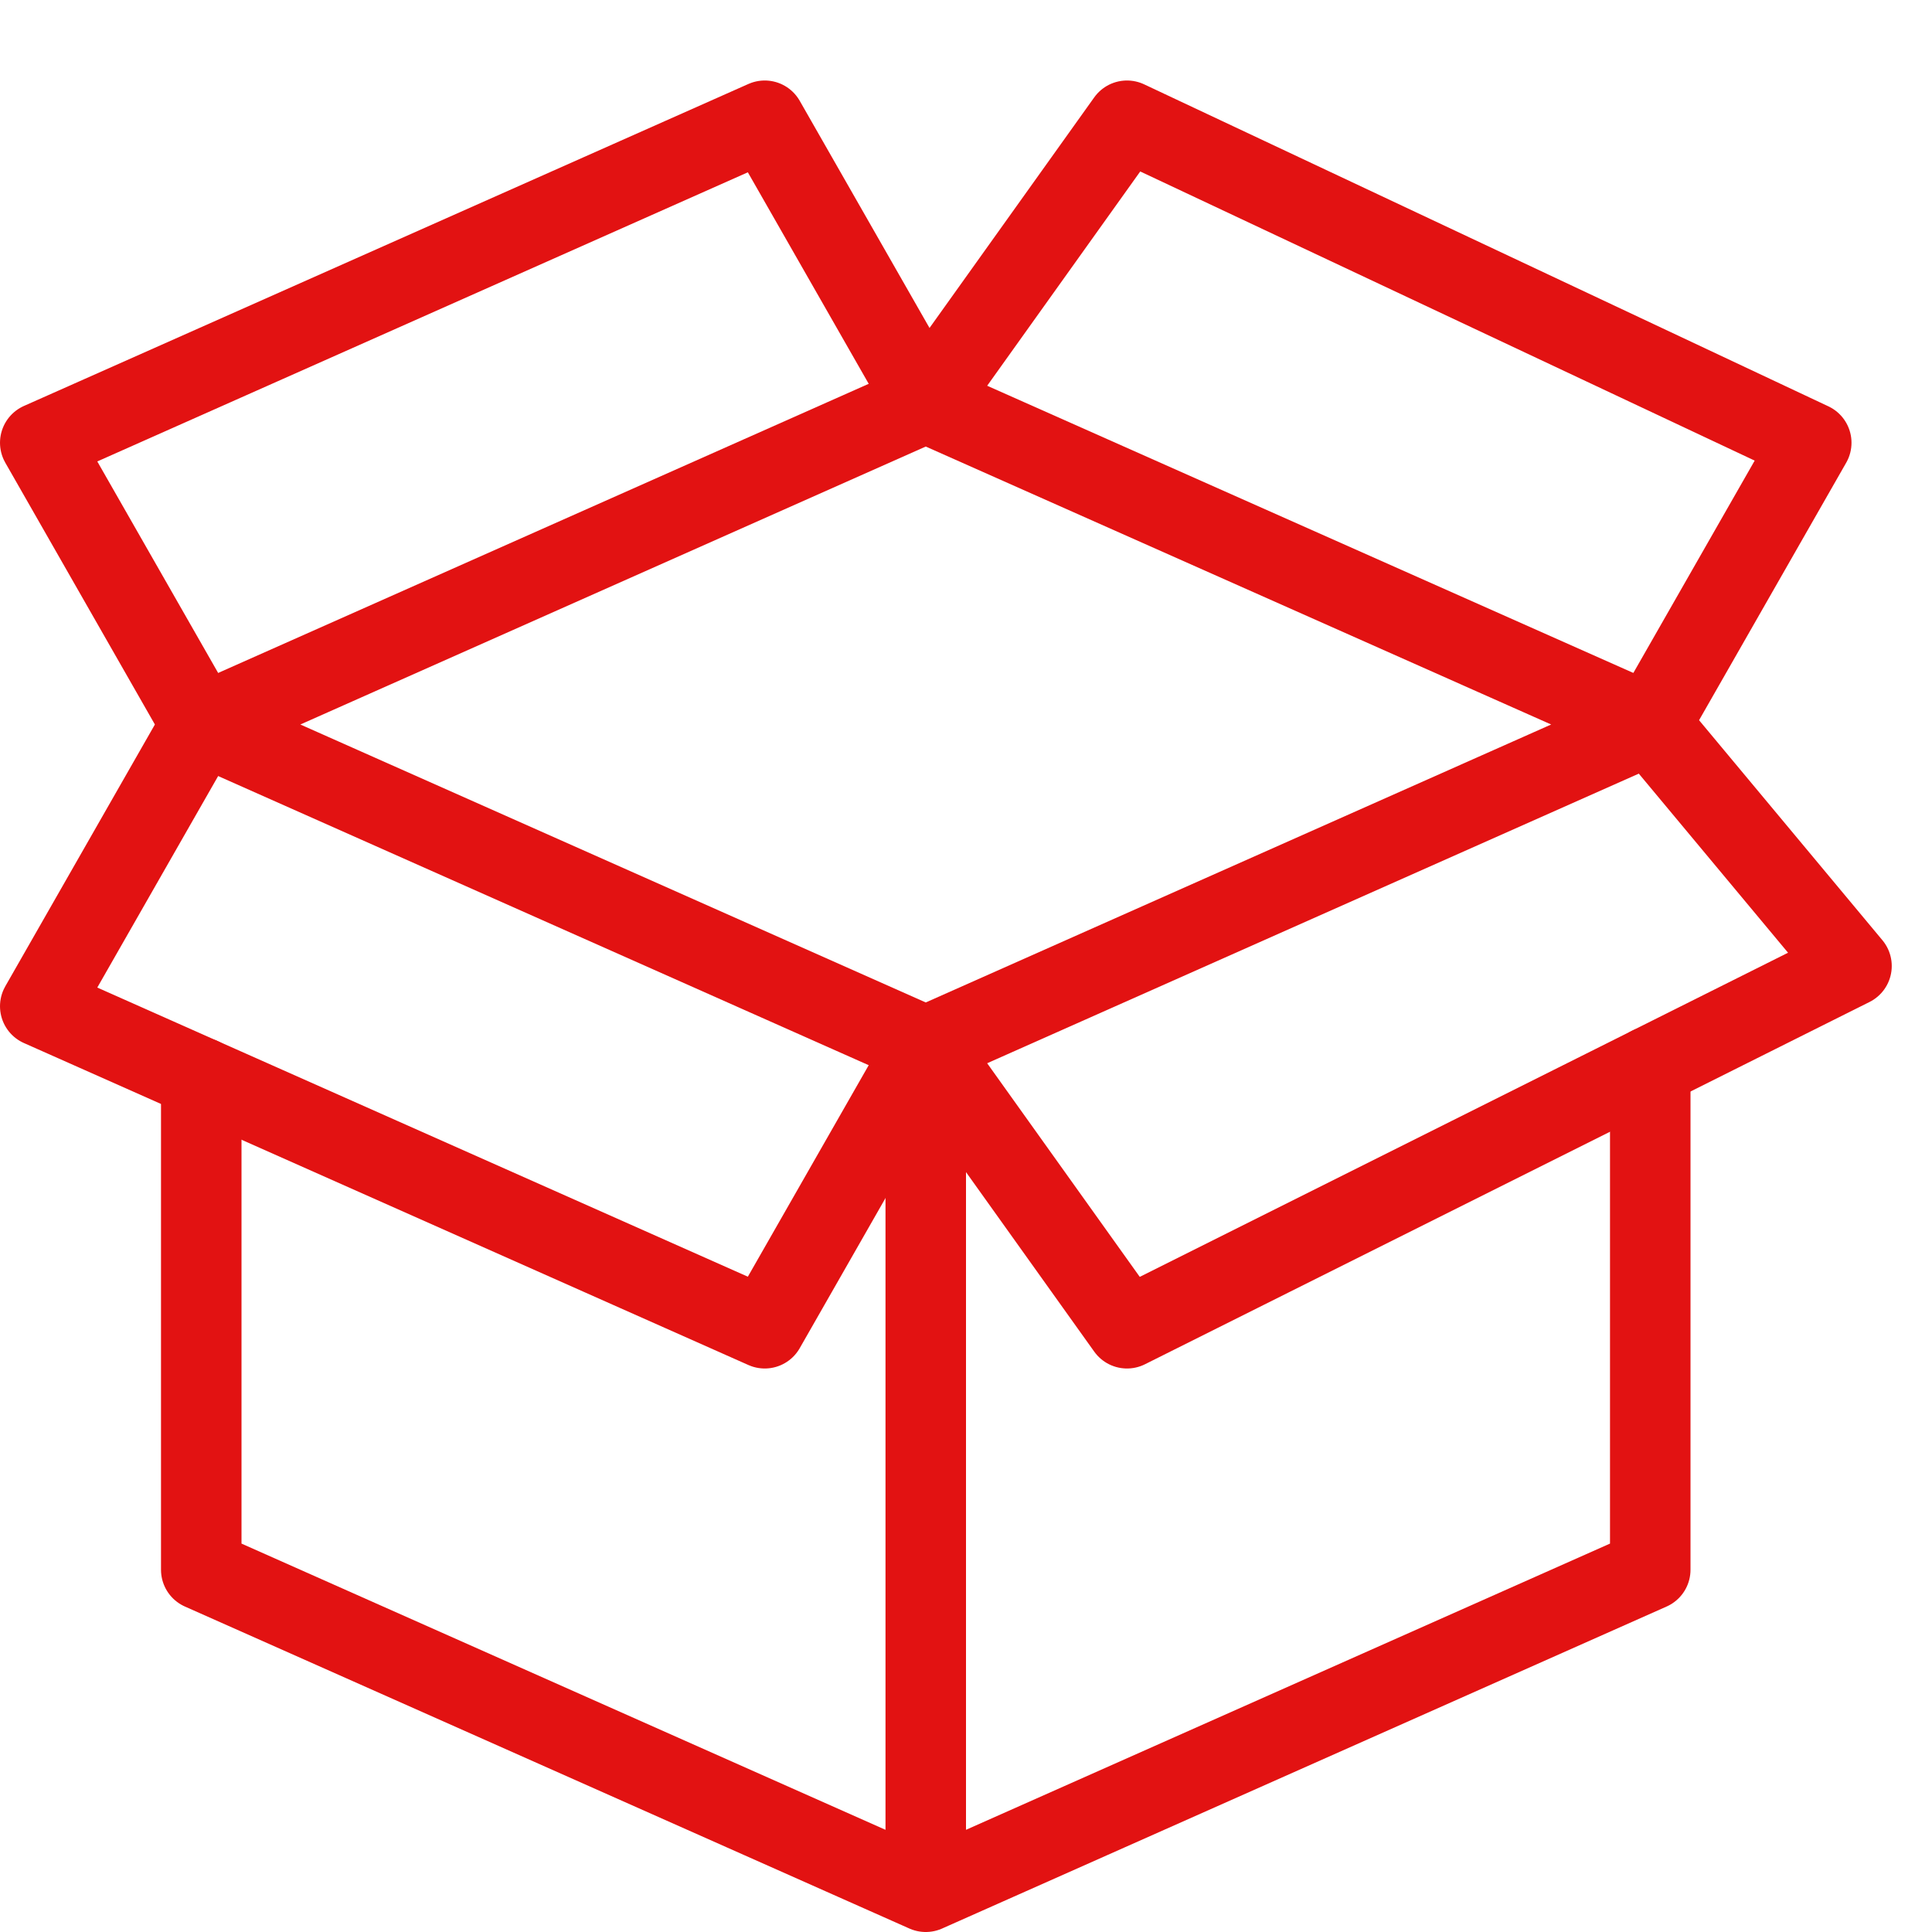
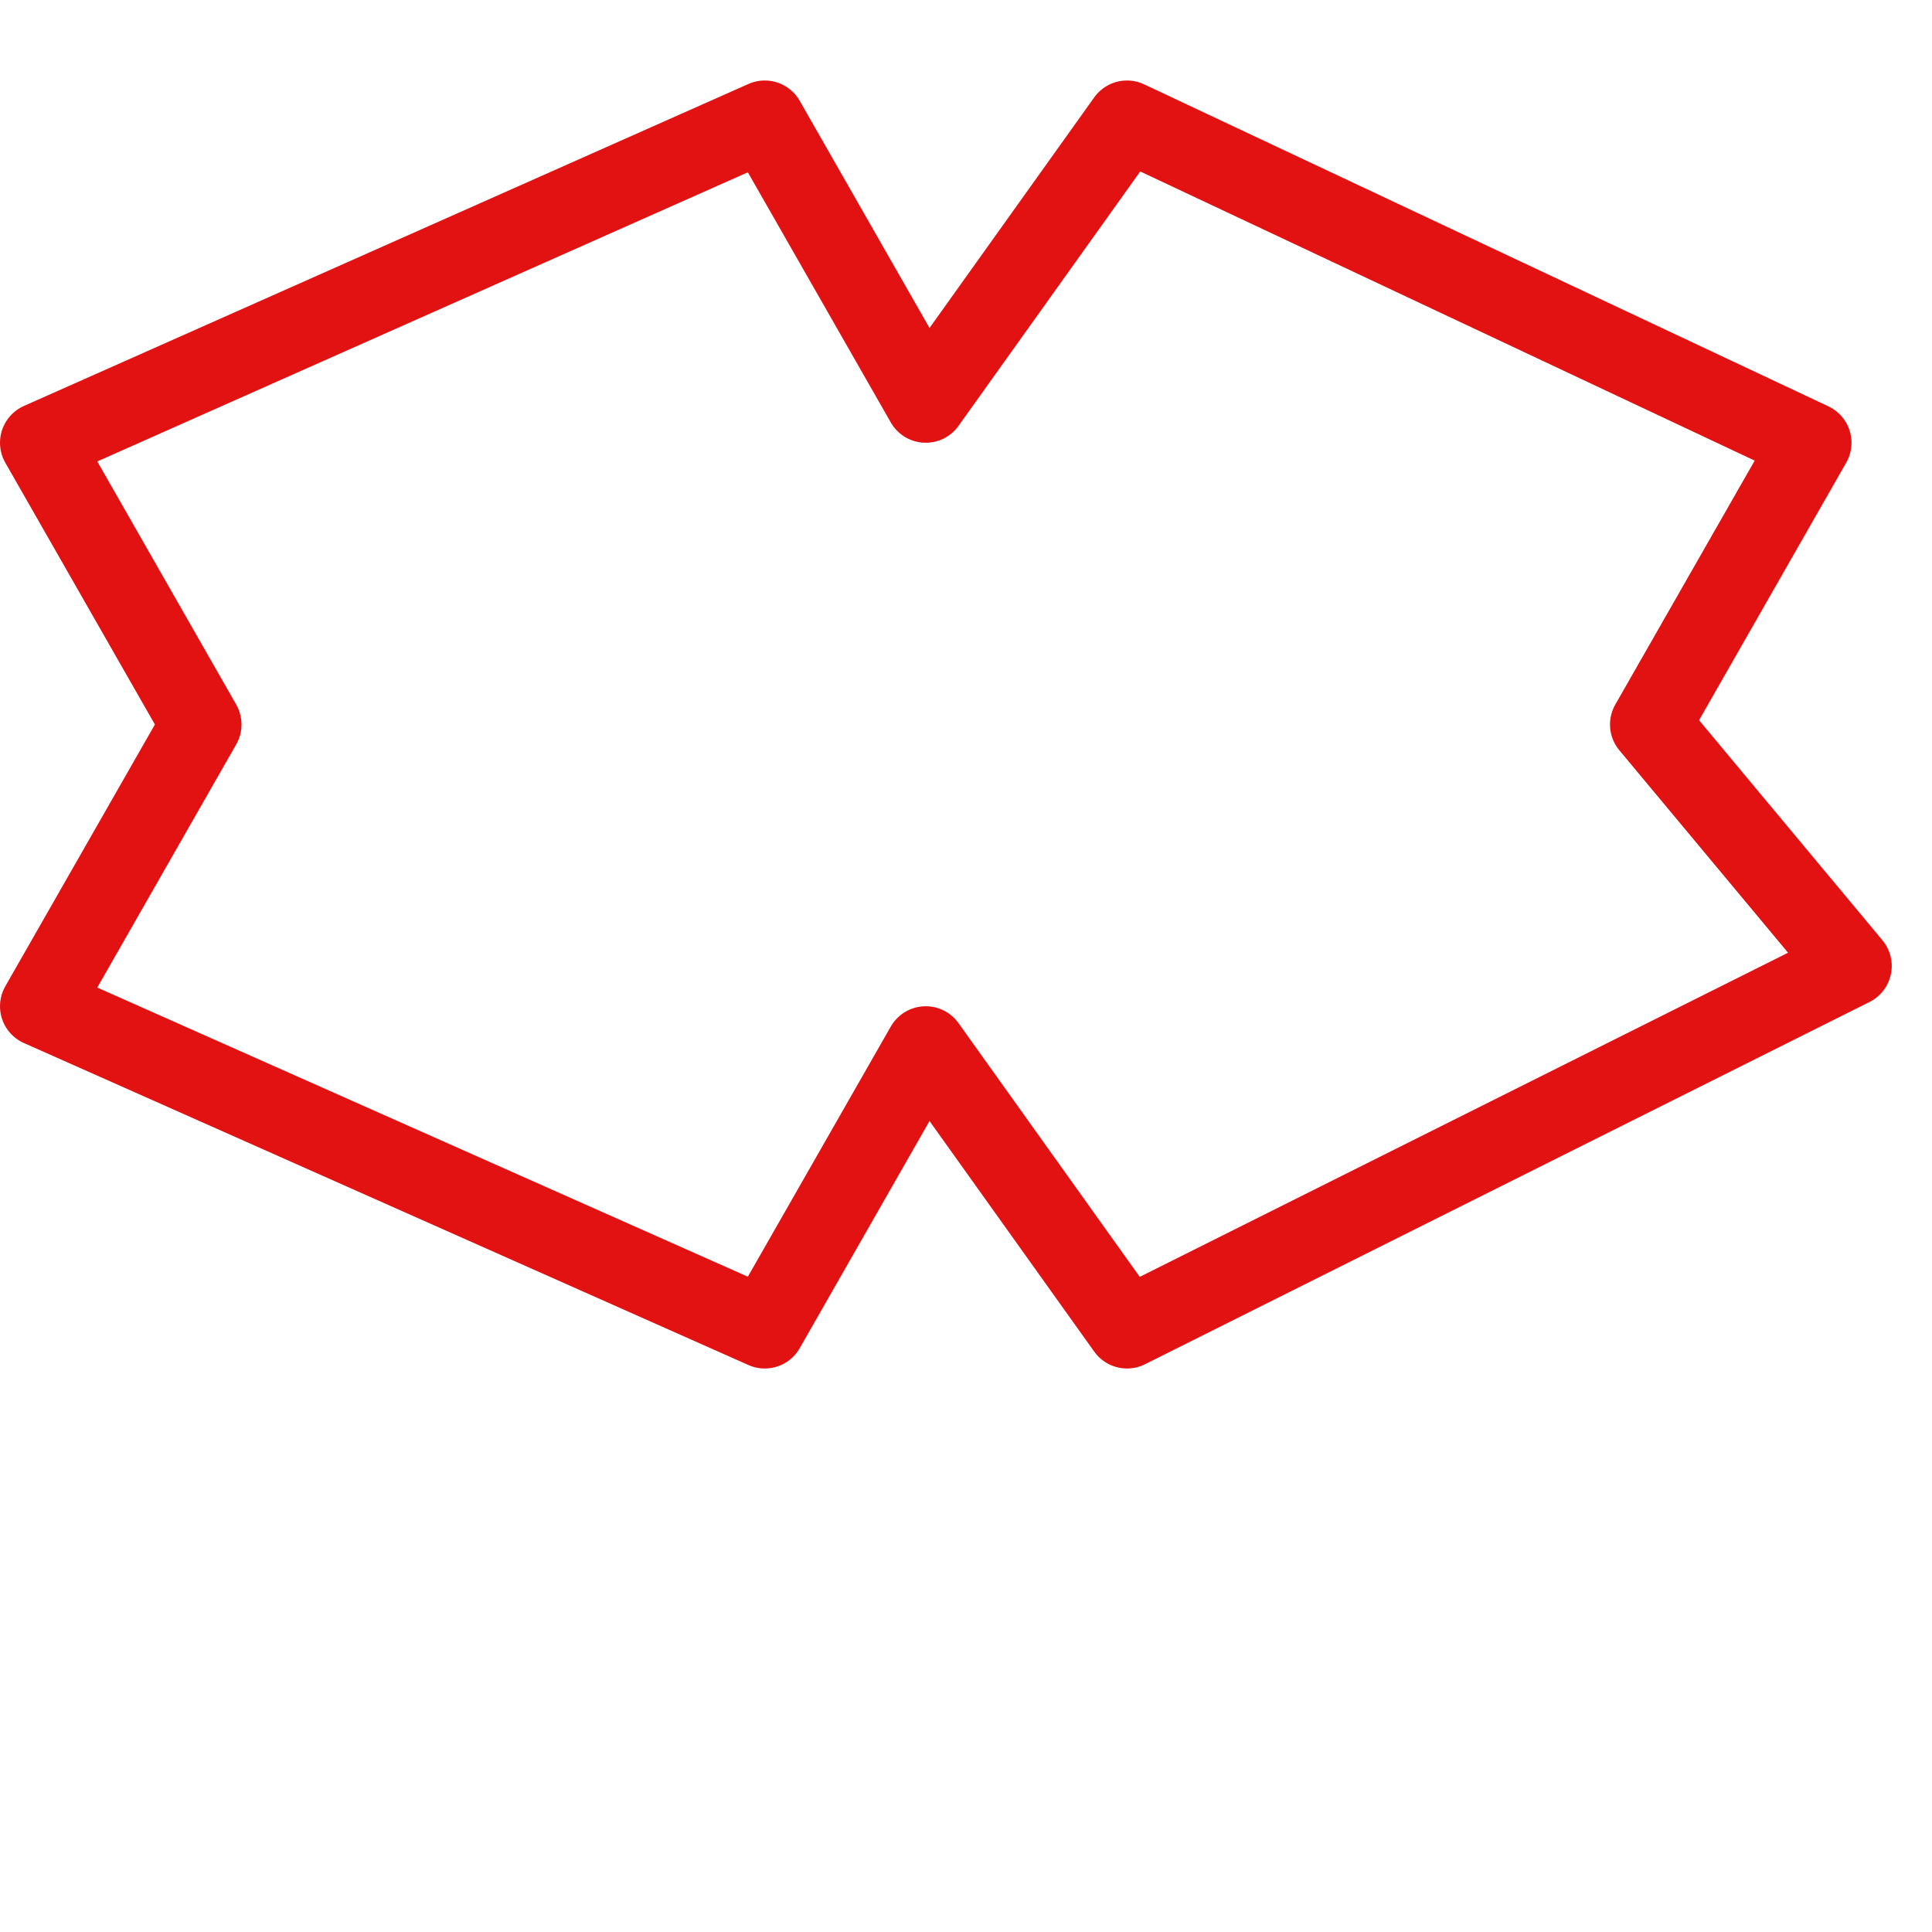
<svg xmlns="http://www.w3.org/2000/svg" width="128" height="128" viewBox="0 0 24 24">
  <g fill="none" stroke="#E21212" stroke-linecap="round" stroke-linejoin="round" stroke-miterlimit="10">
-     <path d="M20.5 13.25v6.25l-9 4l-9-4v-6.111m9-.389v10.5m9-14.5l-9 4l-9-4m18 0l-9-4l-9 4" />
    <path d="m2.5 9l-2-3.5l9-4l2 3.5m9 4l2-3.5l-8.5-4L11.5 5m0 8l-2 3.5l-9-4l2-3.5m9 4l2.5 3.5l9-4.5l-2.5-3" />
  </g>
</svg>